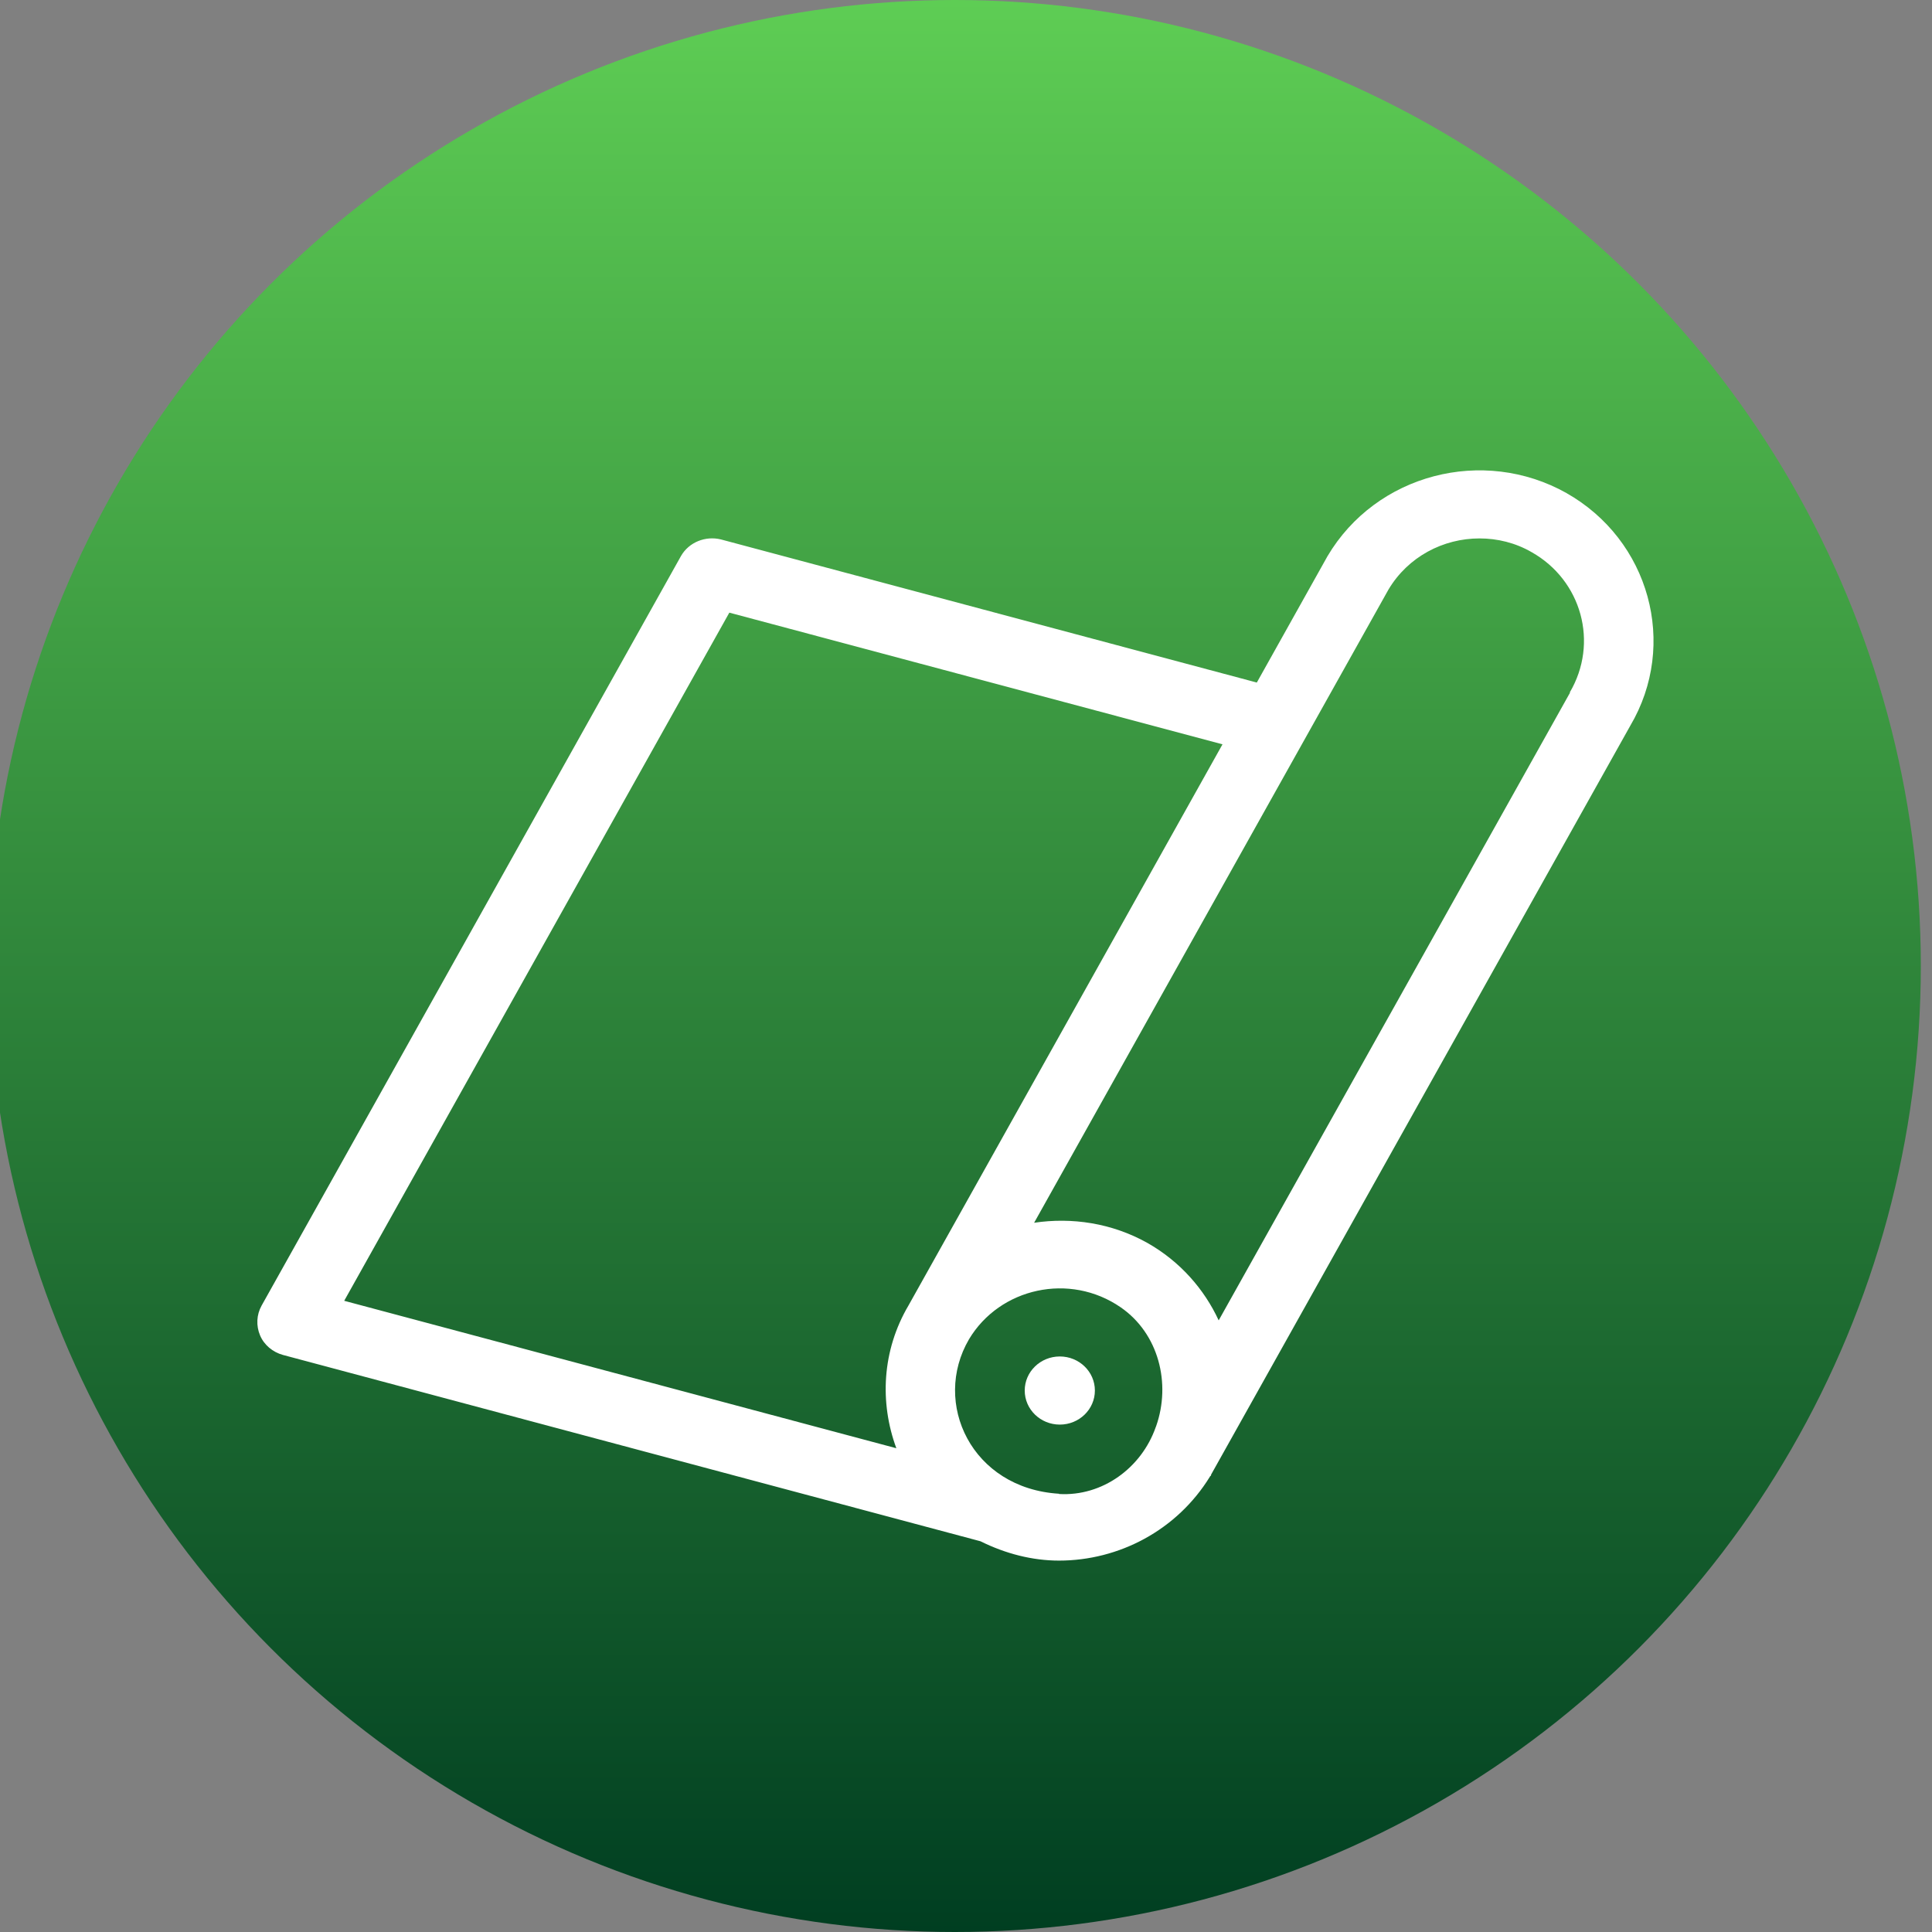
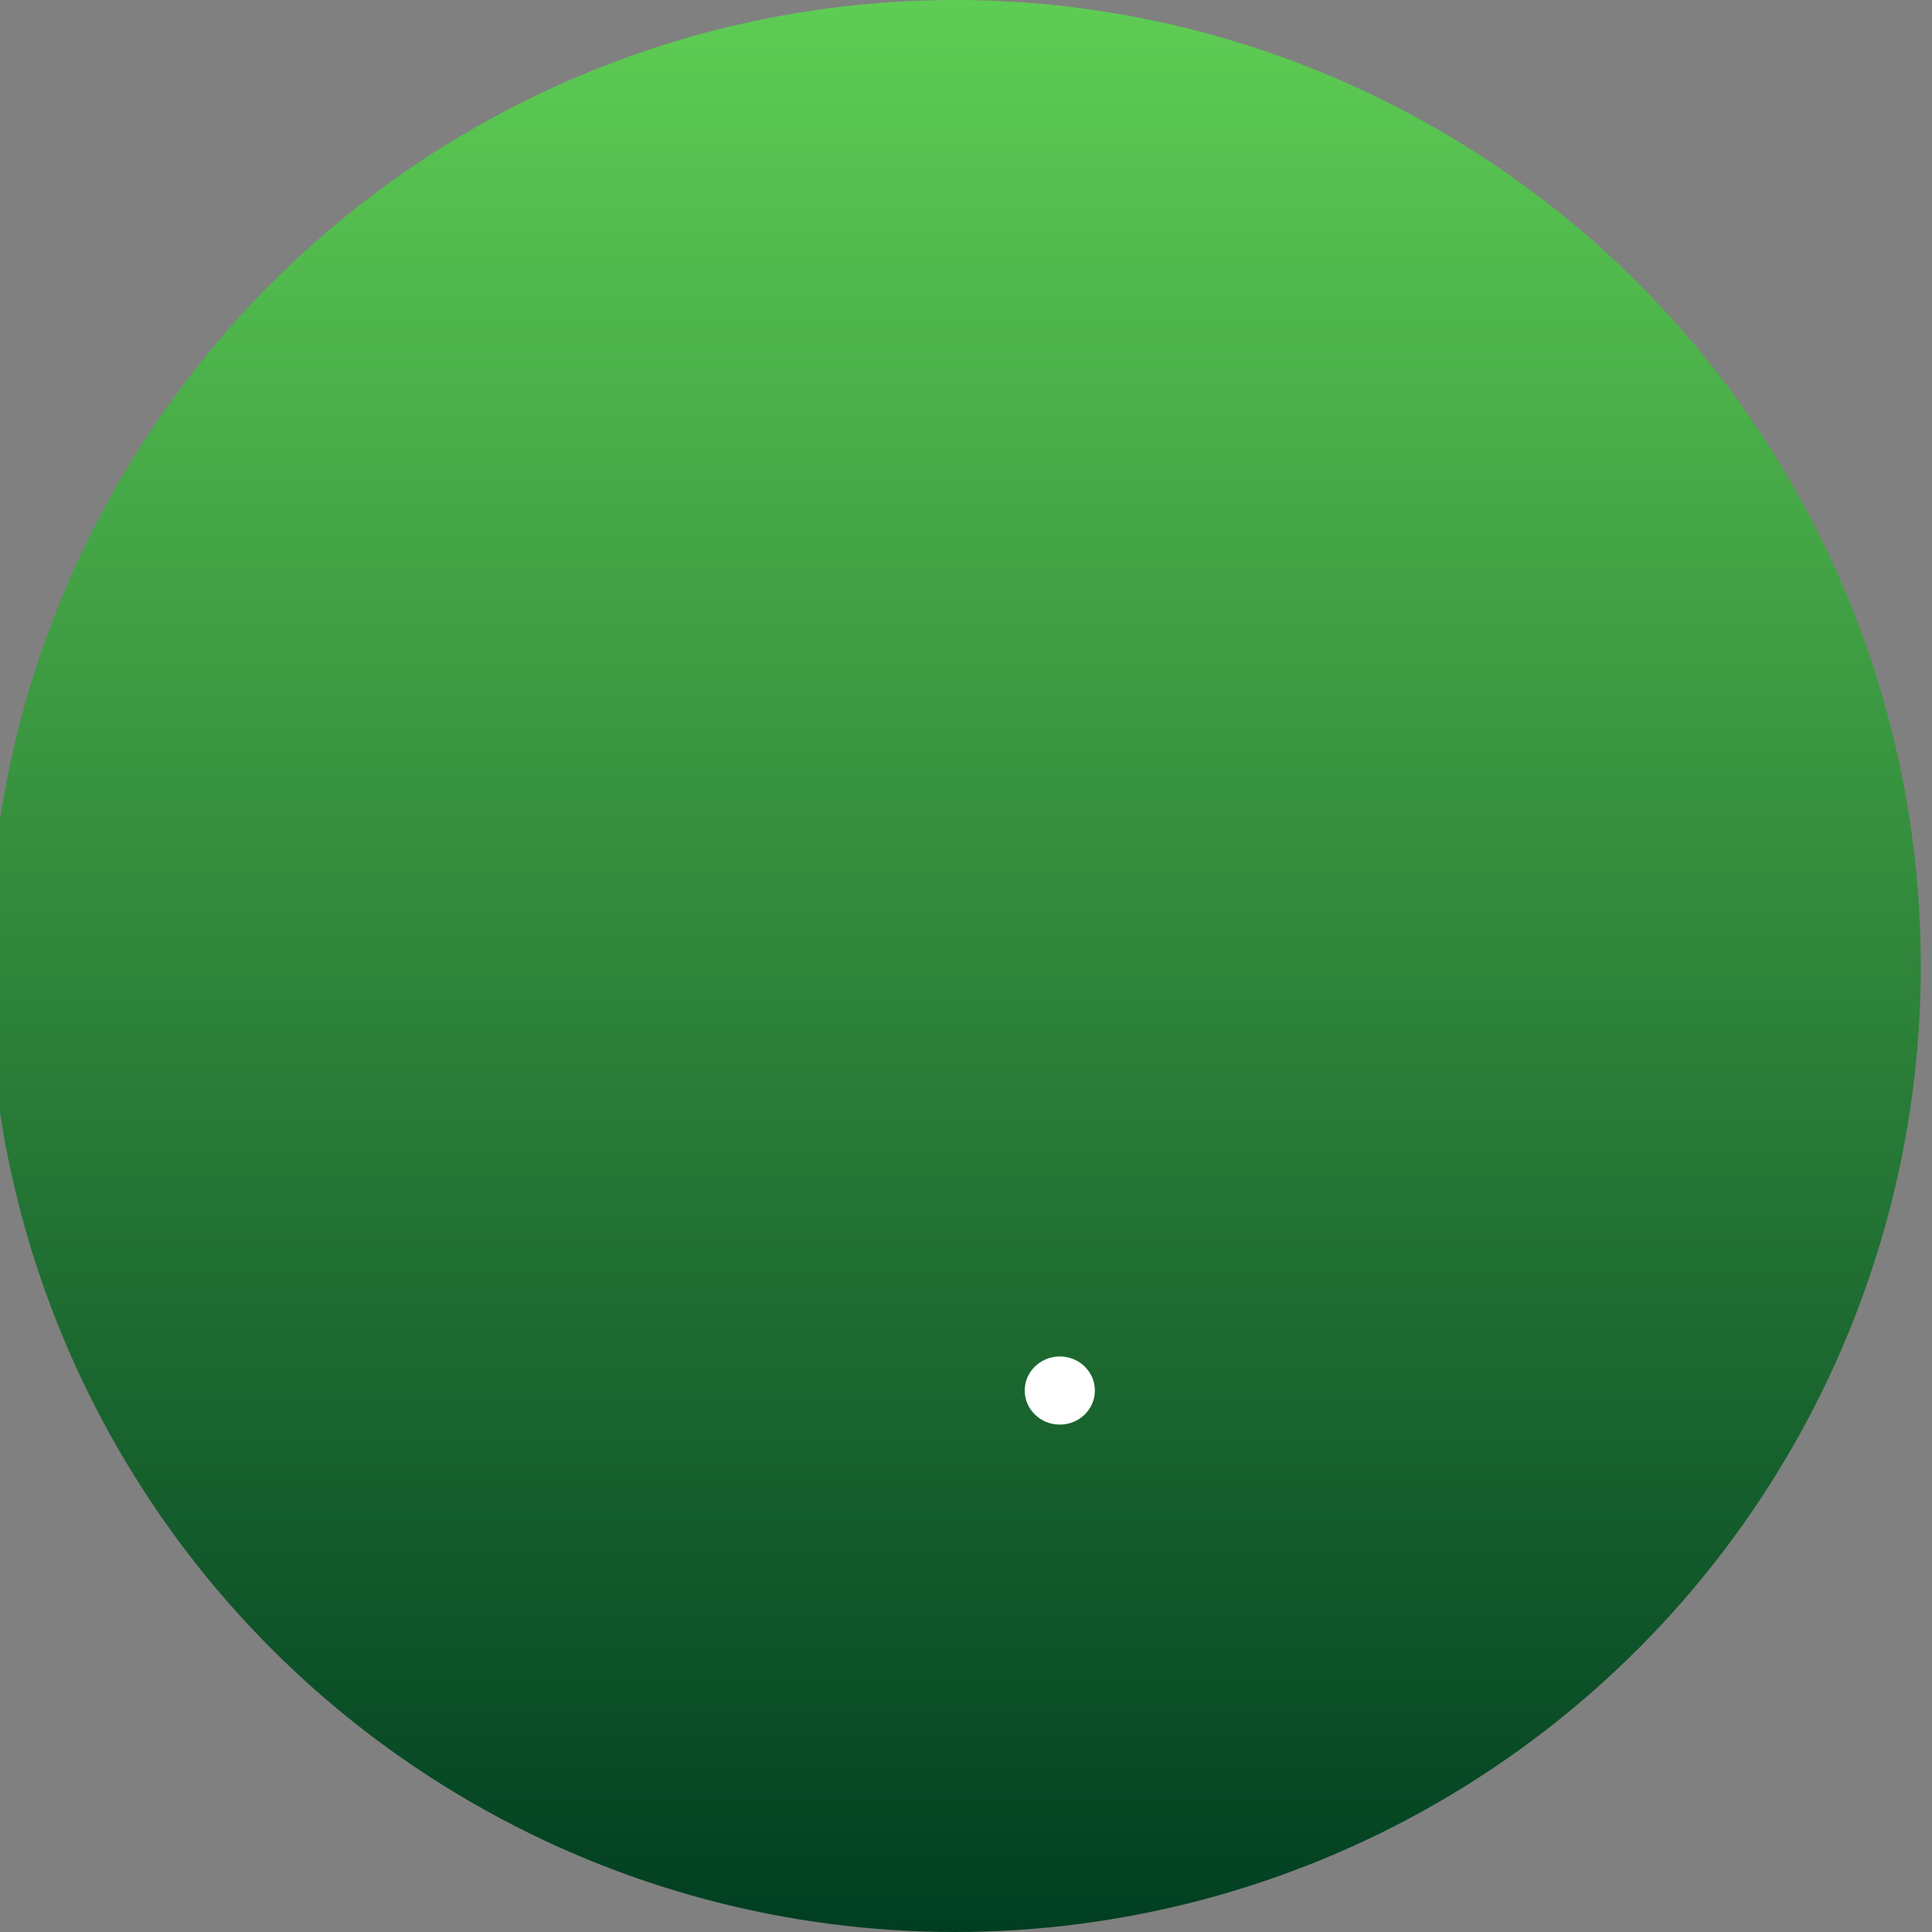
<svg xmlns="http://www.w3.org/2000/svg" id="_レイヤー_1" version="1.1" viewBox="0 0 76 76">
  <rect x="0" y="0" width="76" height="76" fill="#808080" stroke="none" />
  <defs>
    <style>
      .st0 {
        fill: #fff;
      }

      .st1 {
        fill: none;
      }

      .st2 {
        fill: url(#_名称未設定グラデーション_99);
      }
    </style>
    <linearGradient id="_名称未設定グラデーション_99" data-name="名称未設定グラデーション 99" x1="37.56" y1="766" x2="37.56" y2="842" gradientTransform="translate(0 -766)" gradientUnits="userSpaceOnUse">
      <stop offset="0" stop-color="#5ecd54" />
      <stop offset="1" stop-color="#003e21" />
    </linearGradient>
  </defs>
  <circle class="st2" cx="37.56" cy="38" r="38" />
  <g>
-     <polyline class="st1" points="70.57 57.52 4.56 57.52 4.56 7.78" />
    <g>
-       <path class="st0" d="M61.63,19.4c-3.29-1.85-7.5-.75-9.41,2.48l-2.78,4.97-21.08-5.63c-.61-.15-1.26.11-1.57.65l-16.5,29.49c-.2.36-.22.79-.06,1.17s.5.66.9.77l27.44,7.33h0c.99.49,2.04.76,3.09.76,2.35,0,4.64-1.19,5.94-3.31,0-.02.03-.02.04-.04,0,0,0-.02,0-.03h0l16.49-29.46c1.89-3.2.76-7.31-2.52-9.16h.01ZM28.69,24.1l19.4,5.18-12.35,22.07c-1.05,1.78-1.14,3.83-.48,5.62l-21.72-5.8s15.15-27.07,15.15-27.07ZM41.66,58.76c-3.44-.21-5.01-3.57-3.54-6.08,1.21-2.02,3.96-2.64,5.97-1.25,1.49,1.03,1.98,2.99,1.39,4.67l-.02.05c-.56,1.59-2.09,2.72-3.8,2.62h0ZM61.76,27.25l-13.82,24.69c-.57-1.23-1.52-2.32-2.81-3.05-1.4-.78-2.96-1.01-4.45-.79l13.94-24.91c.77-1.29,2.15-2.01,3.58-2.01.7,0,1.41.17,2.05.54,1.97,1.11,2.65,3.57,1.5,5.52h.01Z" />
      <ellipse class="st0" cx="41.69" cy="54.7" rx="1.38" ry="1.34" />
    </g>
  </g>
</svg>